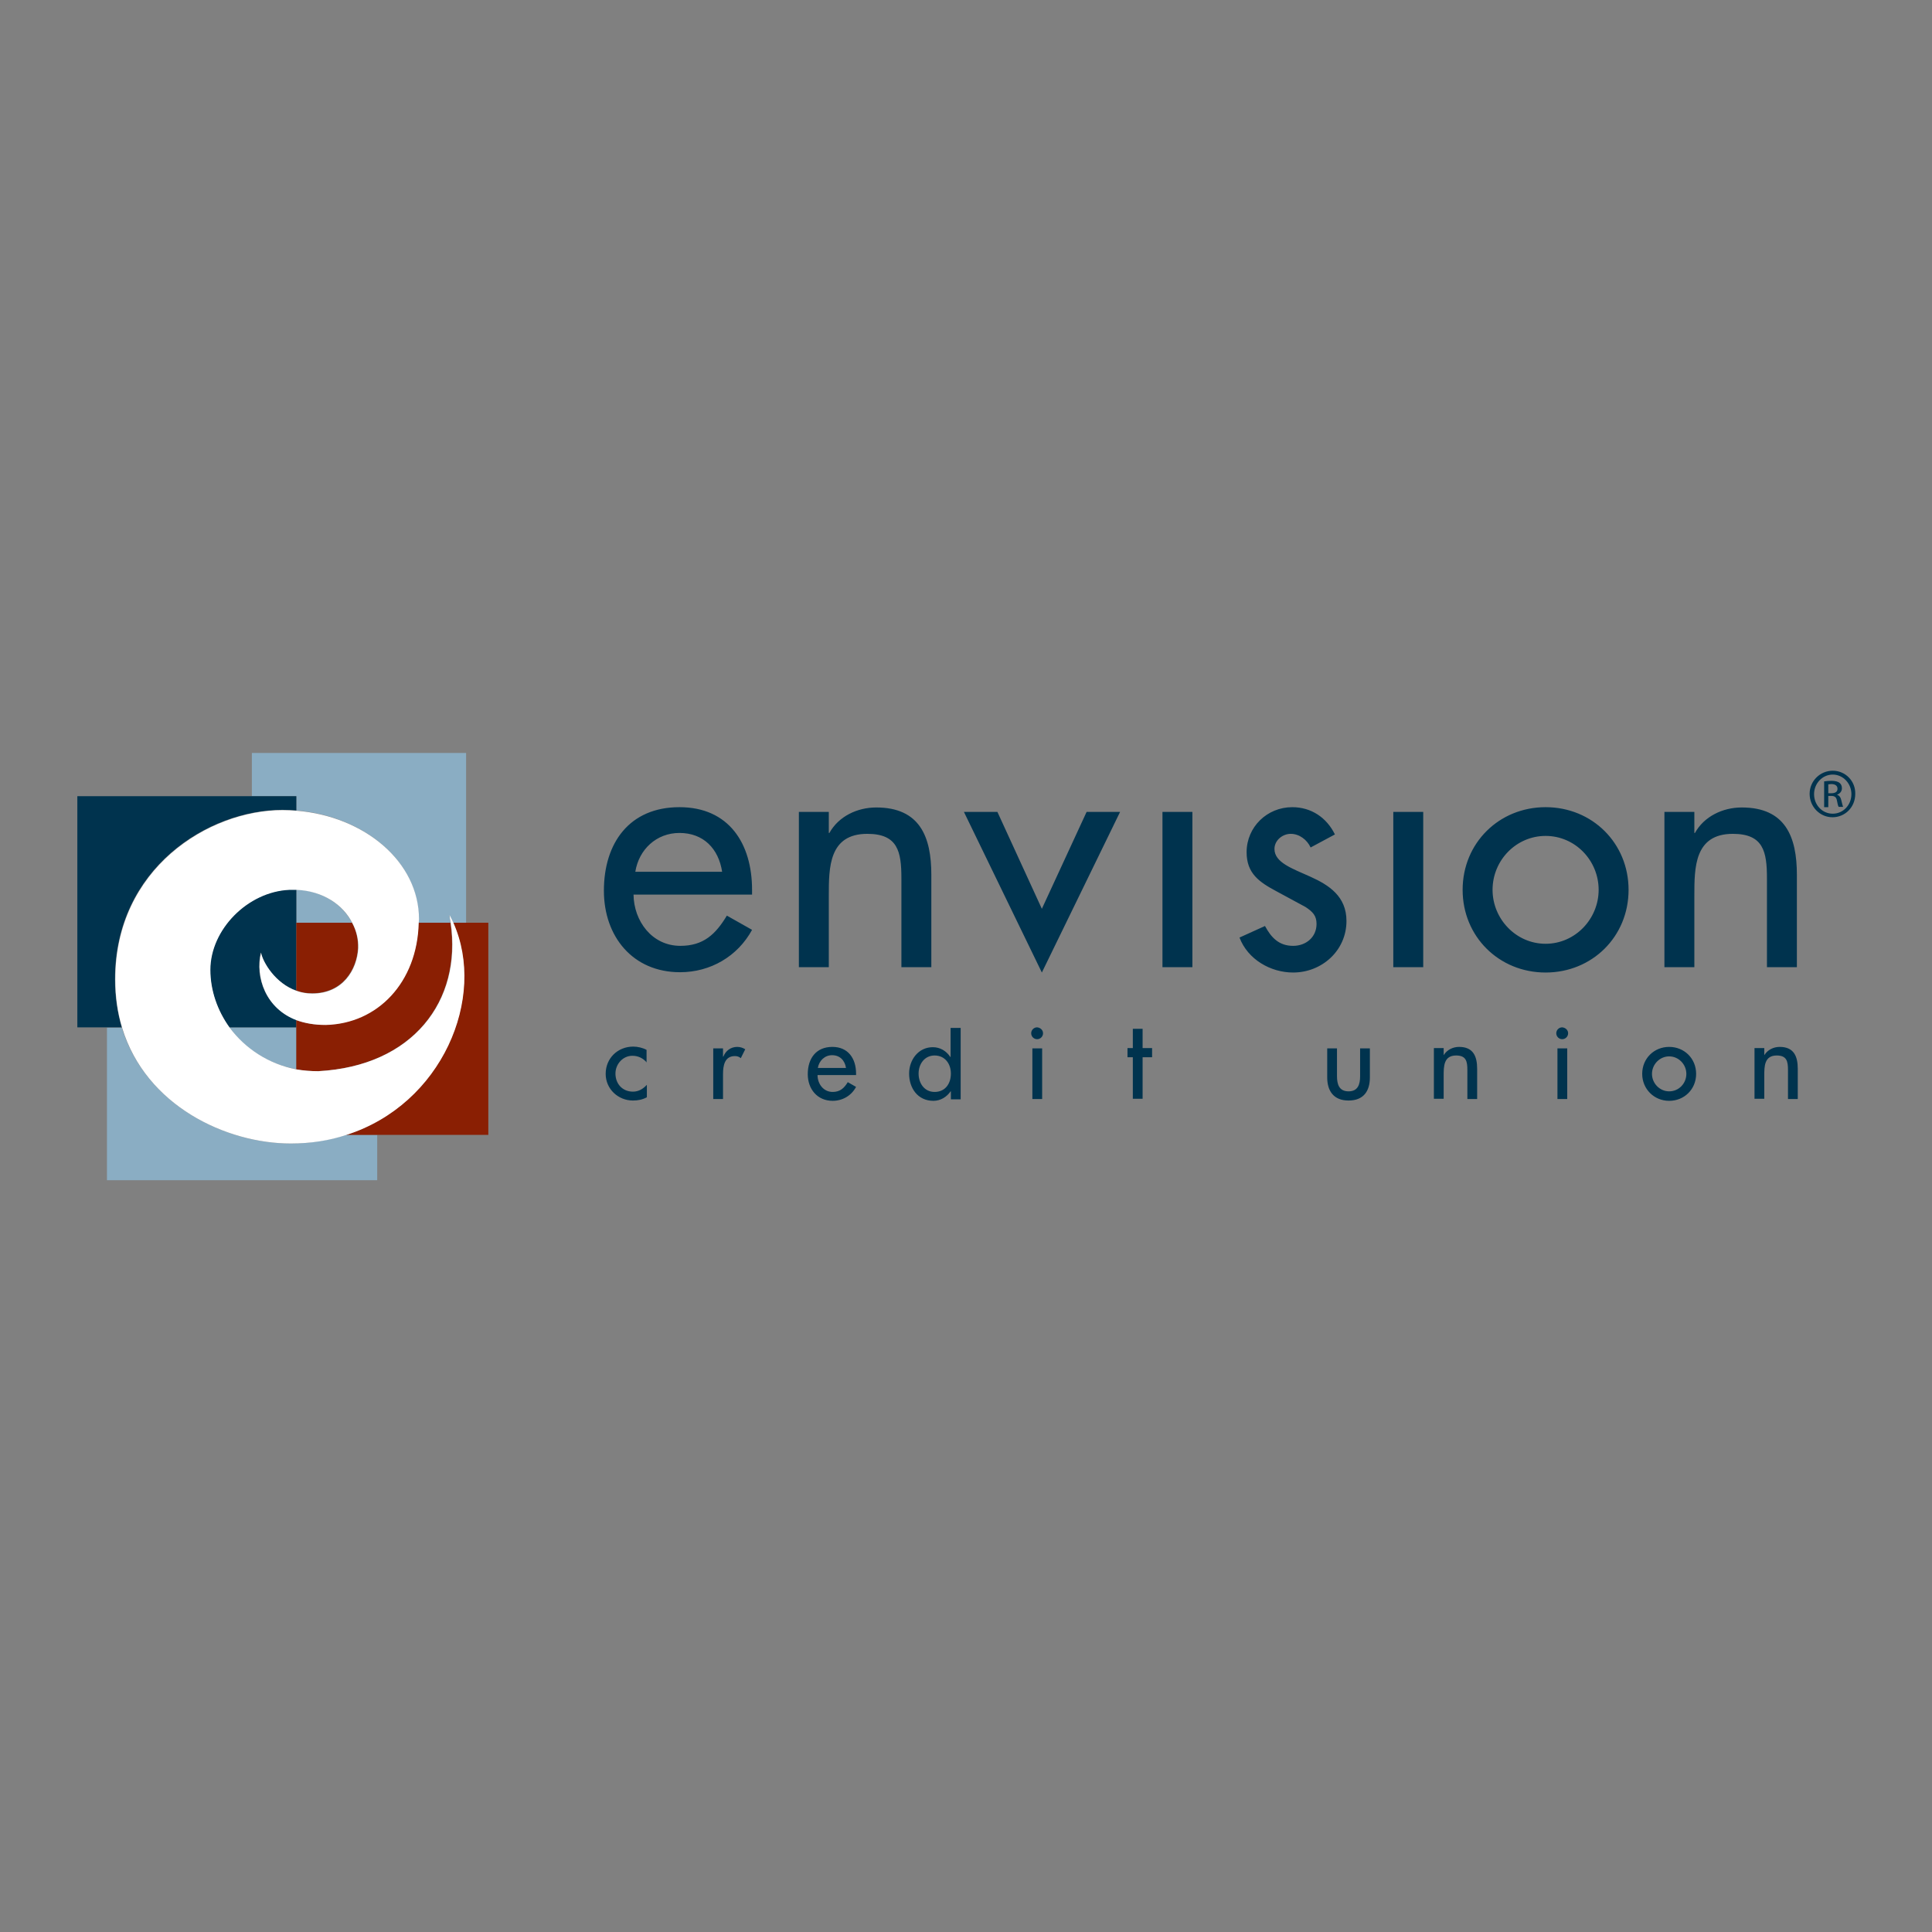
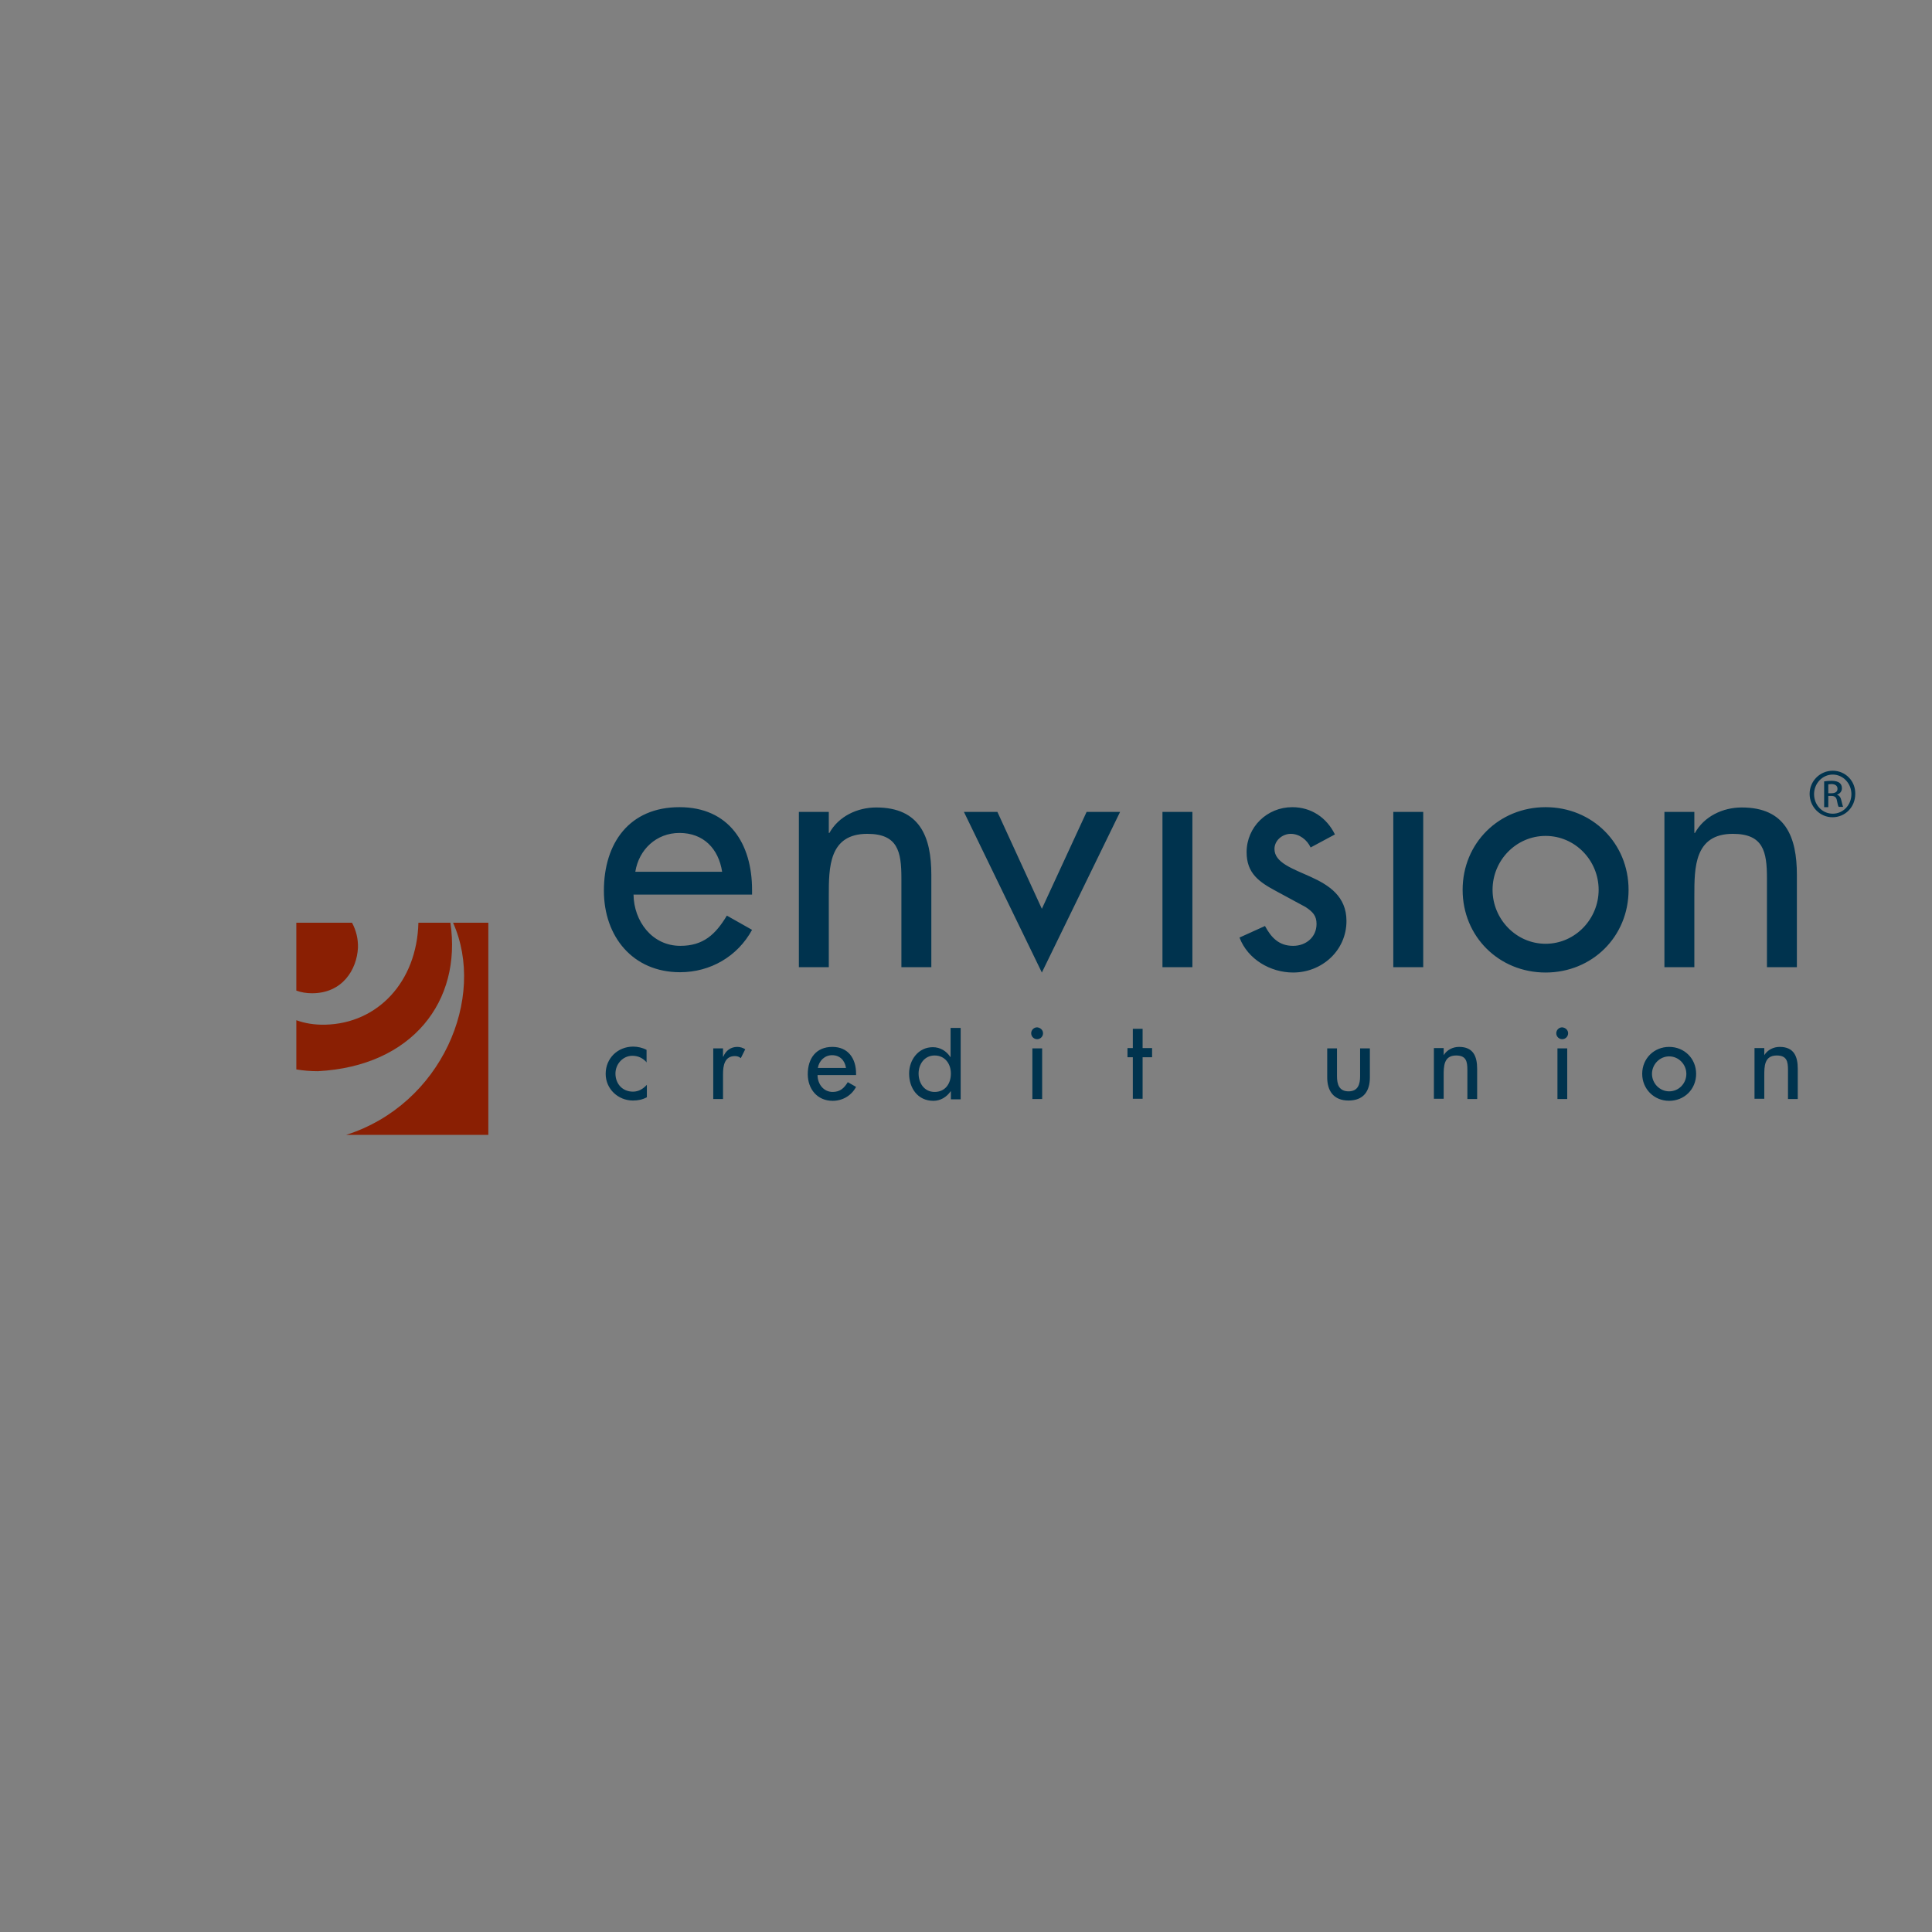
<svg xmlns="http://www.w3.org/2000/svg" version="1.1" id="layer" x="0px" y="0px" viewBox="0 0 652 652" style="enable-background:new 0 0 652 652;" xml:space="preserve">
  <rect x="0" y="0" width="652" height="652" fill="#808080" stroke="none" />
  <style type="text/css">
	.st0{fill:#00334E;}
	.st1{fill:#8AADC3;}
	.st2{fill:#8A1F03;}
	.st3{fill:#FFFFFF;}
</style>
  <path class="st0" d="M253.8,300.3c0-15.6-7.8-27.9-24.5-27.9c-16.9,0-25.5,12.1-25.5,28.2c0,15.4,9.7,27.5,25.7,27.5  c10.2,0,19.4-5.3,24.3-14.3l-8.5-4.8c-3.8,6.3-7.9,10.2-15.7,10.2c-9.6,0-15.7-8.4-15.8-17.3h40V300.3z M214.4,294.2  c1.2-7.5,7.1-13.1,14.9-13.1c8.1,0,13.2,5.3,14.4,13.1H214.4z M279.7,274v7.1h0.2c3.1-5.6,9.4-8.6,15.8-8.6  c14.8,0,18.6,10,18.6,22.7v31.2h-10.1v-30c0-9-1.2-15-11.5-15c-13,0-13,11.4-13,20.9v24.1h-10.1V274H279.7 M336.6,274l15,32.7  l15.1-32.7H378l-26.4,54.2L325.3,274H336.6z M392.3,274h10.1v52.4h-10.1V274z M450.5,281.6l-8.2,4.4c-1.2-2.6-3.8-4.6-6.7-4.6  c-2.8,0-5.5,2.2-5.5,5.1c0,4.6,6,6.6,12.2,9.4c6.2,2.8,12.1,6.6,12.1,14.9c0,10-8.3,17.4-18,17.4c-7.6,0-15.3-4.4-18.1-11.8l8.6-3.9  c2.1,3.9,4.7,6.7,9.5,6.7c4.3,0,7.9-2.9,7.9-7.4c0-2.8-1.3-4.1-3.7-5.7l-9.8-5.3c-5.8-3.1-10.1-6-10.1-13.2  c0-8.5,6.9-15.2,15.4-15.2C442.5,272.4,447.7,275.9,450.5,281.6 M470.2,274h10.1v52.4h-10.1V274z M521.6,272.4  c-15.7,0-28,12.1-28,27.9c0,15.8,12.3,27.9,28,27.9c15.7,0,28-12.1,28-27.9C549.6,284.5,537.3,272.4,521.6,272.4 M521.6,318.5  c-10,0-17.9-8.4-17.9-18.2c0-10,8-18.2,17.9-18.2c10,0,17.9,8.3,17.9,18.2C539.5,310.1,531.6,318.5,521.6,318.5 M571.8,274v7.1h0.2  c3.1-5.6,9.4-8.6,15.8-8.6c14.8,0,18.6,10,18.6,22.7v31.2h-10.1v-30c0-9-1.2-15-11.5-15c-13,0-13,11.4-13,20.9v24.1h-10.1V274H571.8   M618.5,260.1L618.5,260.1c-4.3,0-7.8,3.5-7.8,7.8c0,4.4,3.5,7.9,7.7,7.9c4.3,0,7.7-3.4,7.7-7.9  C626.2,263.6,622.8,260.1,618.5,260.1 M618.5,274.6c-3.5,0-6.3-2.9-6.3-6.6c0-3.6,2.8-6.6,6.3-6.6h0c3.5,0,6.3,3,6.3,6.6  C624.8,271.7,622,274.6,618.5,274.6 M619.9,268.2L619.9,268.2c0.9-0.3,1.7-1,1.7-2.2c0-0.8-0.3-1.4-0.8-1.8  c-0.5-0.4-1.4-0.7-2.7-0.7c-1,0-1.7,0.1-2.5,0.2v8.7h1.4v-3.8h1c1.1,0,1.7,0.4,1.9,1.5c0.2,1.1,0.4,1.9,0.6,2.2h1.5  c-0.1-0.3-0.3-0.8-0.6-2.2C621.2,269.1,620.7,268.4,619.9,268.2 M618,267.7h-1v-3c0.2,0,0.6-0.1,1-0.1c1.6,0,2.1,0.8,2.1,1.5  C620.2,267.3,619.2,267.7,618,267.7 M218.3,358.6c-1.3-1.5-2.9-2.3-4.9-2.3c-3.2,0-5.7,2.8-5.7,6c0,3.5,2.4,6.1,5.9,6.1  c1.9,0,3.4-0.9,4.7-2.3v4.2c-1.5,0.8-3,1.1-4.7,1.1c-5,0-9.2-3.9-9.2-9c0-5.3,4.1-9.2,9.3-9.2c1.5,0,3.2,0.4,4.5,1.1V358.6   M244,356.6h0.1c0.8-2,2.5-3.3,4.7-3.3c1,0,1.9,0.3,2.7,0.8l-1.5,3c-0.6-0.5-1.2-0.7-2-0.7c-3.5,0-4,3.3-4,6.1v8.4h-3.3v-17.1h3.3  V356.6 M280.9,353.3c-5.5,0-8.3,3.9-8.3,9.2c0,5,3.2,9,8.4,9c3.3,0,6.3-1.7,7.9-4.7l-2.8-1.6c-1.2,2-2.6,3.3-5.1,3.3  c-3.1,0-5.1-2.7-5.1-5.7h13v-0.5C288.9,357.3,286.3,353.3,280.9,353.3 M276,360.4c0.4-2.4,2.3-4.3,4.8-4.3c2.6,0,4.3,1.7,4.7,4.3  H276z M320.8,346.8v9.9h-0.1c-1.3-2-3.4-3.3-5.9-3.3c-4.9,0-8,4.3-8,8.9c0,4.9,2.9,9.2,8.2,9.2c2.4,0,4.5-1.3,5.8-3.2h0.1v2.7h3.3  v-24.1H320.8z M315.4,368.5c-3.5,0-5.4-3-5.4-6.2c0-3.2,2-6.1,5.4-6.1c3.5,0,5.5,2.8,5.5,6.1C320.9,365.7,319,368.5,315.4,368.5   M348.4,353.8h3.3v17.1h-3.3V353.8z M385.6,370.8h-3.3v-14h-1.8v-3.1h1.8v-6.5h3.3v6.5h3.2v3.1h-3.2V370.8z M451.2,353.8v9.4  c0,2.7,0.7,5.1,3.9,5.1c3.2,0,3.9-2.4,3.9-5.1v-9.4h3.3v9.8c0,4.7-2.2,7.8-7.2,7.8c-5,0-7.2-3.2-7.2-7.8v-9.8H451.2 M487.2,356.1  L487.2,356.1c1.1-1.8,3.1-2.8,5.2-2.8c4.8,0,6.1,3.2,6.1,7.4v10.2h-3.3v-9.8c0-2.9-0.4-4.9-3.8-4.9c-4.2,0-4.2,3.7-4.2,6.8v7.8h-3.3  v-17.1h3.3V356.1 M525.6,353.8h3.3v17.1h-3.3V353.8z M563.3,353.3c-5.1,0-9.1,3.9-9.1,9.1c0,5.1,4,9.1,9.1,9.1  c5.1,0,9.1-3.9,9.1-9.1C572.4,357.2,568.4,353.3,563.3,353.3 M563.3,368.3c-3.2,0-5.8-2.7-5.8-5.9c0-3.2,2.6-5.9,5.8-5.9  c3.2,0,5.8,2.7,5.8,5.9C569.1,365.6,566.6,368.3,563.3,368.3 M595.4,356.1L595.4,356.1c1.1-1.8,3.1-2.8,5.2-2.8  c4.8,0,6.1,3.2,6.1,7.4v10.2h-3.3v-9.8c0-2.9-0.4-4.9-3.8-4.9c-4.2,0-4.2,3.7-4.2,6.8v7.8h-3.3v-17.1h3.3V356.1 M352,348.7  c0,1.1-0.9,2-2,2c-1.1,0-2-0.9-2-2s0.9-2,2-2C351.1,346.8,352,347.6,352,348.7 M529.2,348.7c0,1.1-0.9,2-2,2c-1.1,0-2-0.9-2-2  s0.9-2,2-2C528.3,346.8,529.2,347.6,529.2,348.7" />
-   <path class="st1" d="M85.8,268.7H85v-14.6h72.3v57.3h-4.4c-0.4-0.9-0.8-1.7-1.3-2.6c0.2,0.9,0.3,1.7,0.4,2.6h-10.8  c0-0.4,0.1-0.8,0.1-1.3c0-19.4-18.4-34.7-41.3-36.6V271v-2.3H85.8z M118.8,311.4c-3.2-6.2-10-10.8-18.8-11.2v11.2H118.8z M98,385.9  c-21.7,0-48.8-12.8-56.9-39.1h-1.5h-3.5v51.5h91.2V383h-10.5C111,384.8,104.7,385.9,98,385.9 M77.4,346.7c5.1,7.1,13,12.4,22.6,14.1  v-14.1H77.4z" />
-   <path class="st0" d="M39.5,346.7h-3.5h-9.9v-78H85h0.8H100v2.3v2.5c-1.5-0.1-3.1-0.2-4.7-0.2c-25.1,0-56.5,19.8-56.5,57.1  c0,5.9,0.8,11.3,2.3,16.3H39.5z M100,344.2c-10.4-3.9-14-14.5-12-22.8c0.6,3.2,4.8,10.4,12,12.9v-22.9v-11.2c-0.8,0-1.6,0-2.4,0  c-14,0.6-26.7,13.4-26.7,27c0,7,2.4,13.8,6.5,19.5H100V344.2z" />
  <path class="st2" d="M109.8,345.8c17.6-0.4,30.9-14.4,31.4-34.4h10.8c3.9,26.4-12.8,48.4-44.7,50.1c-2.5,0-5-0.2-7.3-0.6v-14.1v-2.5  C102.8,345.3,106,345.9,109.8,345.8 M157.3,311.4h-4.4c11.3,25.3-3.8,61.3-36.1,71.6h10.5h37.5v-71.6H157.3z M100,334.3  c1.6,0.6,3.4,0.9,5.3,0.9c10.3,0,15.1-8,15.5-15.3c0.1-3-0.6-5.9-2-8.5H100V334.3z" />
-   <path class="st3" d="M152.1,311.4c3.9,26.4-12.8,48.4-44.7,50.1c-2.5,0-5-0.2-7.3-0.6c-9.5-1.8-17.4-7.1-22.6-14.1  c-4.1-5.7-6.5-12.5-6.5-19.5c0-13.6,12.6-26.4,26.7-27c0.8,0,1.6,0,2.4,0c8.9,0.4,15.7,5,18.8,11.2c1.4,2.6,2.1,5.5,2,8.5  c-0.4,7.3-5.2,15.3-15.5,15.3c-1.9,0-3.6-0.3-5.3-0.9c-7.2-2.5-11.4-9.7-12-12.9c-2,8.3,1.6,18.9,12,22.8c2.8,1,6,1.6,9.8,1.6  c17.6-0.4,30.9-14.4,31.4-34.4c0-0.4,0.1-0.8,0.1-1.3c0-19.4-18.4-34.7-41.3-36.6c-1.5-0.1-3.1-0.2-4.7-0.2  c-25.1,0-56.5,19.8-56.5,57.1c0,5.9,0.8,11.3,2.3,16.3c8,26.4,35.2,39.1,56.9,39.1c6.8,0,13.1-1,18.8-2.9  c32.3-10.3,47.4-46.3,36.1-71.6c-0.4-0.9-0.8-1.7-1.3-2.6C151.8,309.7,151.9,310.5,152.1,311.4" />
</svg>